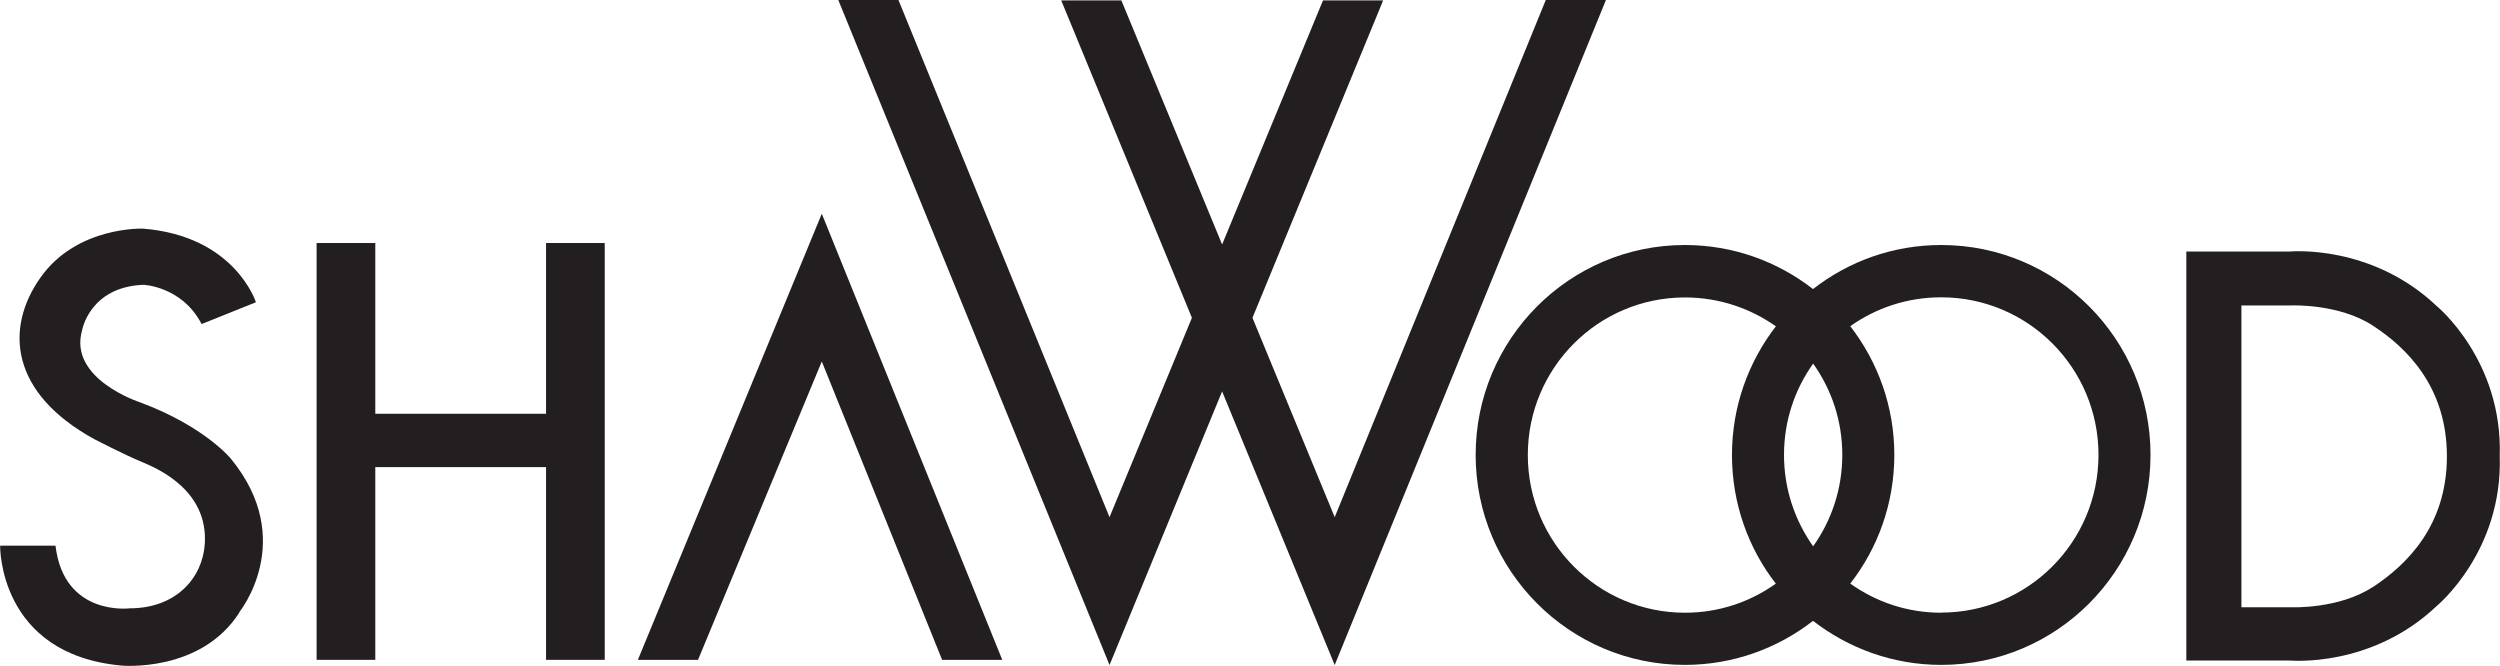
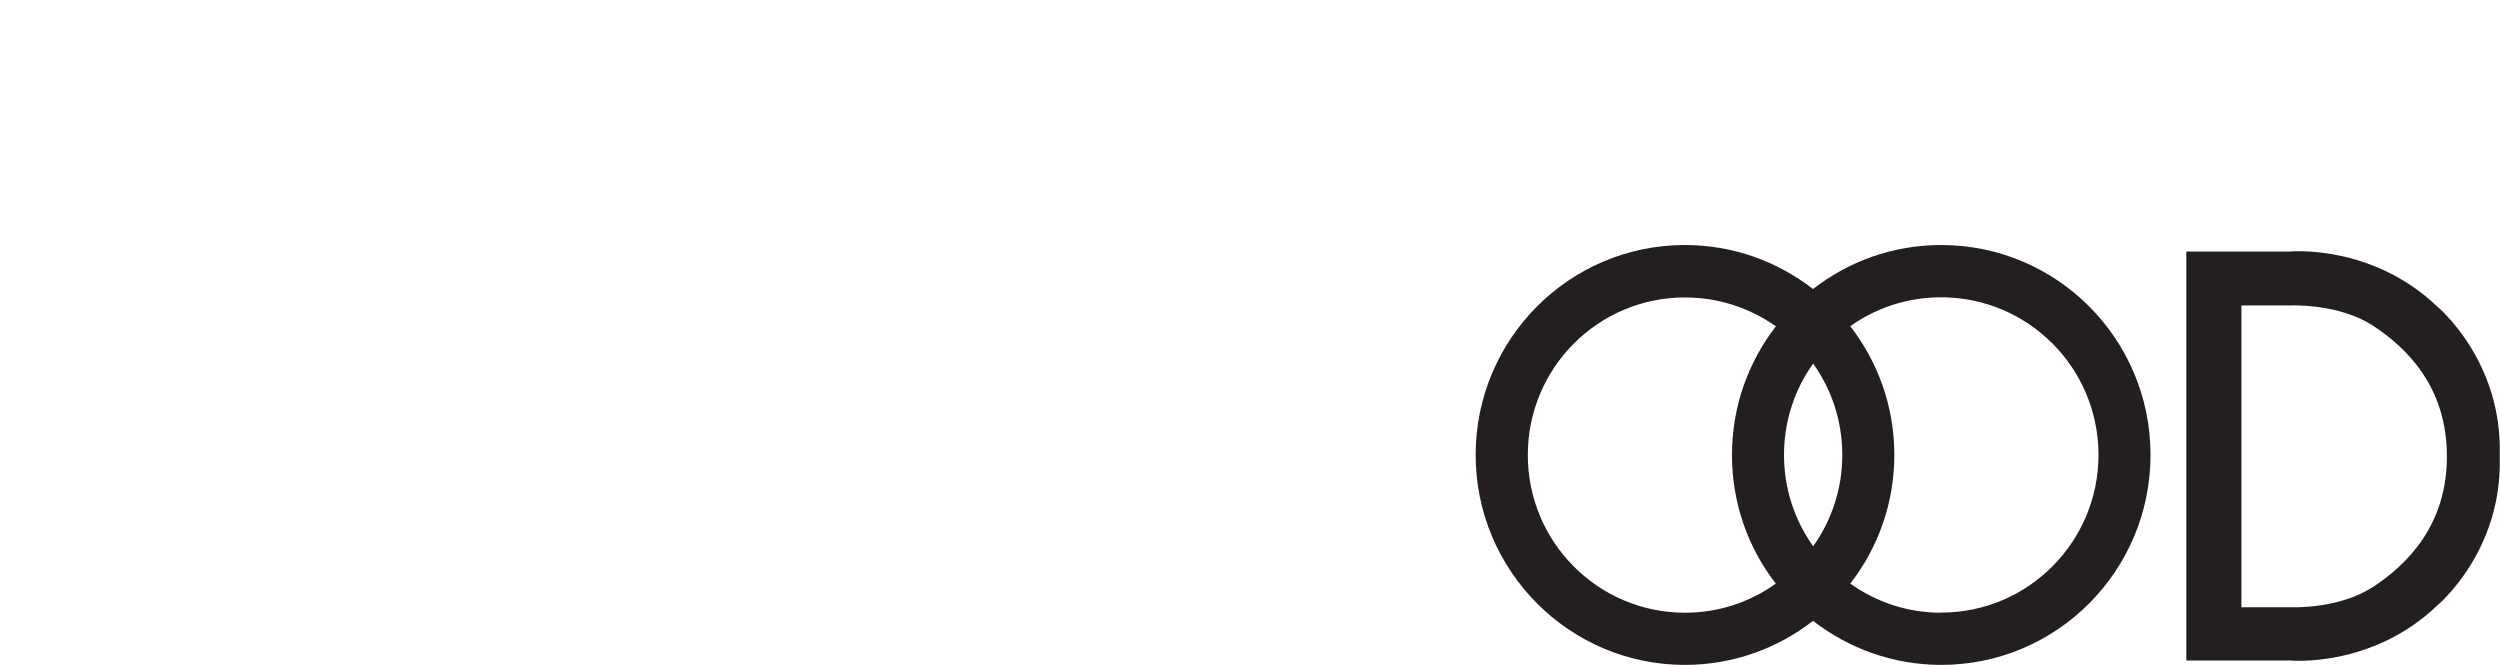
<svg xmlns="http://www.w3.org/2000/svg" id="Layer_1" width="66.26mm" height="17.64mm" viewBox="0 0 187.83 50.01">
  <defs>
    <style>.cls-1{fill:#231f20;}</style>
  </defs>
-   <path class="cls-1" d="M17.97,46s4.39-5.41-.63-11.53c0,0-1.96-2.43-6.83-4.24,0,0-5.44-1.76-4.34-5.45,0,0,.57-3.21,4.58-3.38,0,0,2.9.09,4.39,2.95l4.08-1.64s-1.57-4.98-8.48-5.53c0,0-4.95-.2-7.69,3.65-2.74,3.85-2.27,8.71,4.01,12.16,0,0,2.27,1.18,3.61,1.73,1.33.55,4.94,2.19,4.71,6.12-.16,2.59-2.16,4.87-5.65,4.87,0,0-4.94.63-5.57-4.71H0s-.15,8.16,9.11,9.01c0,0,5.96.57,8.87-3.99" />
-   <polygon class="cls-1" points="61.74 16.06 47.92 49.58 52.44 49.58 61.74 27.16 70.78 49.58 75.3 49.58 61.74 16.06" />
-   <polygon class="cls-1" points="120.66 0 116.14 0 100.28 38.86 94.1 23.88 103.92 .03 99.4 .03 91.82 18.37 84.25 .03 79.73 .03 89.55 23.88 83.36 38.86 67.5 0 62.98 0 83.36 49.97 91.82 29.41 100.28 49.97 120.66 0" />
-   <polygon class="cls-1" points="41.02 31.09 28.19 31.09 28.19 18.26 23.78 18.26 23.78 49.58 28.19 49.58 28.19 35.1 41.02 35.1 41.02 49.58 45.43 49.58 45.43 18.26 41.02 18.26 41.02 31.09" />
  <path class="cls-1" d="M145.85,18.41c-3.63,0-6.96,1.23-9.63,3.31-2.66-2.07-6-3.31-9.63-3.31-8.68,0-15.72,7.07-15.72,15.77s7.04,15.78,15.72,15.78c3.63,0,6.97-1.24,9.63-3.31,2.66,2.06,6,3.31,9.63,3.31,8.69,0,15.73-7.07,15.73-15.78s-7.04-15.77-15.73-15.77M133.43,43.85c-1.93,1.38-4.28,2.19-6.83,2.19-6.52,0-11.81-5.3-11.81-11.85s5.29-11.84,11.81-11.84c2.55,0,4.9.81,6.83,2.17-2.07,2.68-3.3,6.03-3.3,9.67s1.23,7.01,3.3,9.67M136.23,41.05c-1.37-1.93-2.19-4.3-2.19-6.87s.81-4.92,2.19-6.86c1.38,1.94,2.19,4.3,2.19,6.86s-.81,4.93-2.19,6.87M145.85,46.04c-2.55,0-4.9-.81-6.83-2.19,2.07-2.66,3.31-6.02,3.31-9.67s-1.24-6.99-3.31-9.67c1.93-1.37,4.28-2.17,6.83-2.17,6.53,0,11.82,5.3,11.82,11.84s-5.29,11.85-11.82,11.85" />
  <path class="cls-1" d="M183.11,23.02c-4.95-4.71-11.06-4.12-11.06-4.12h-7.78v30.73h7.78s6.12.59,11.06-4.12c0,0,4.94-4.07,4.71-11.24.23-7.19-4.71-11.25-4.71-11.25M178.26,44.12c-2.53,1.65-6.06,1.51-6.06,1.51h-3.79v-22.68h3.79s3.53-.14,6.06,1.5c2.62,1.7,5.59,4.66,5.59,9.84s-2.98,8.13-5.59,9.84" />
</svg>